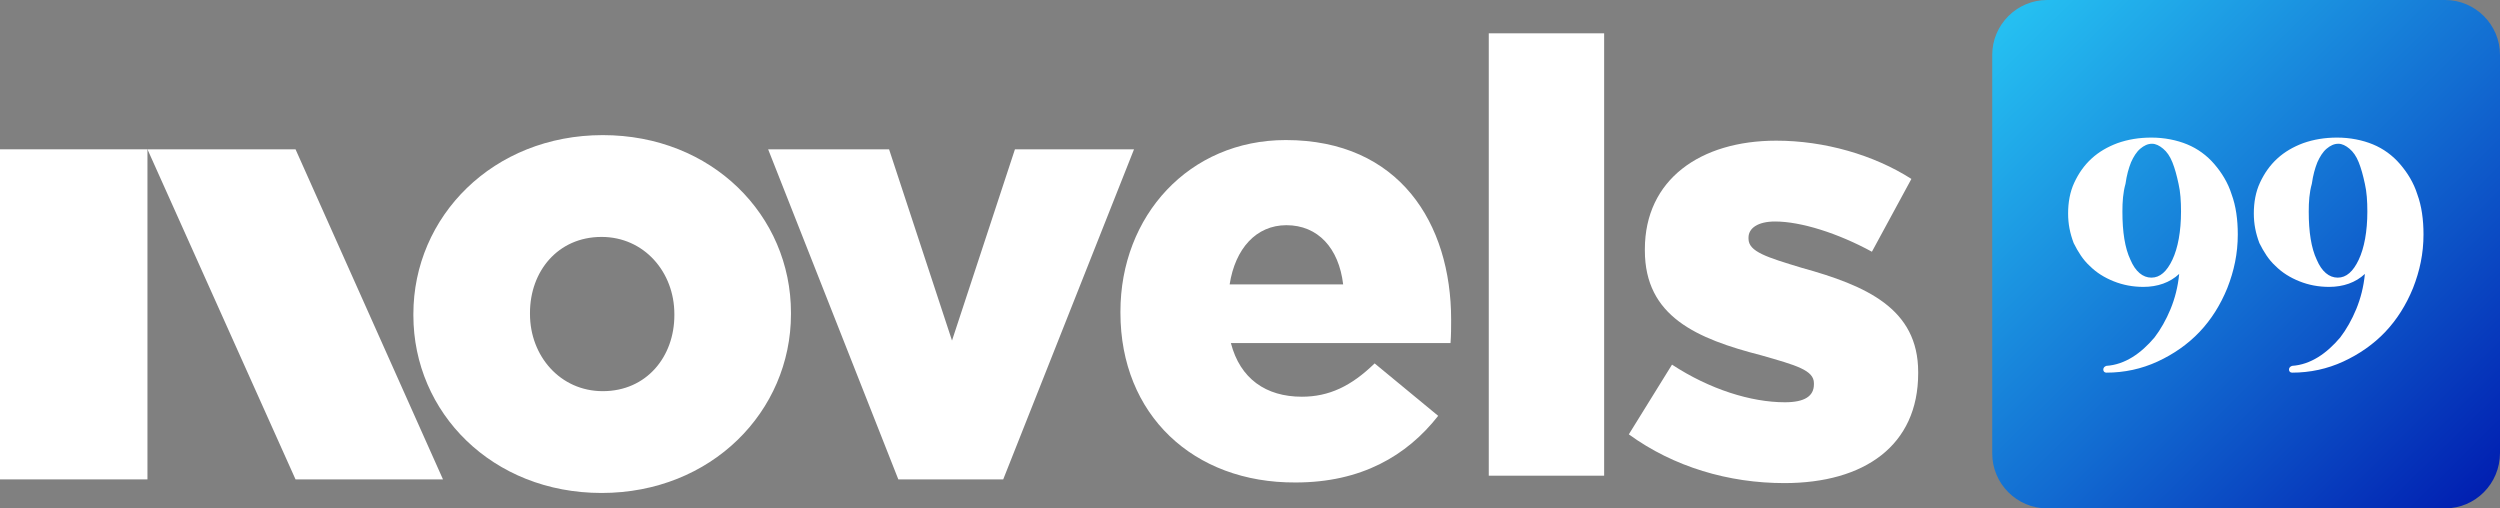
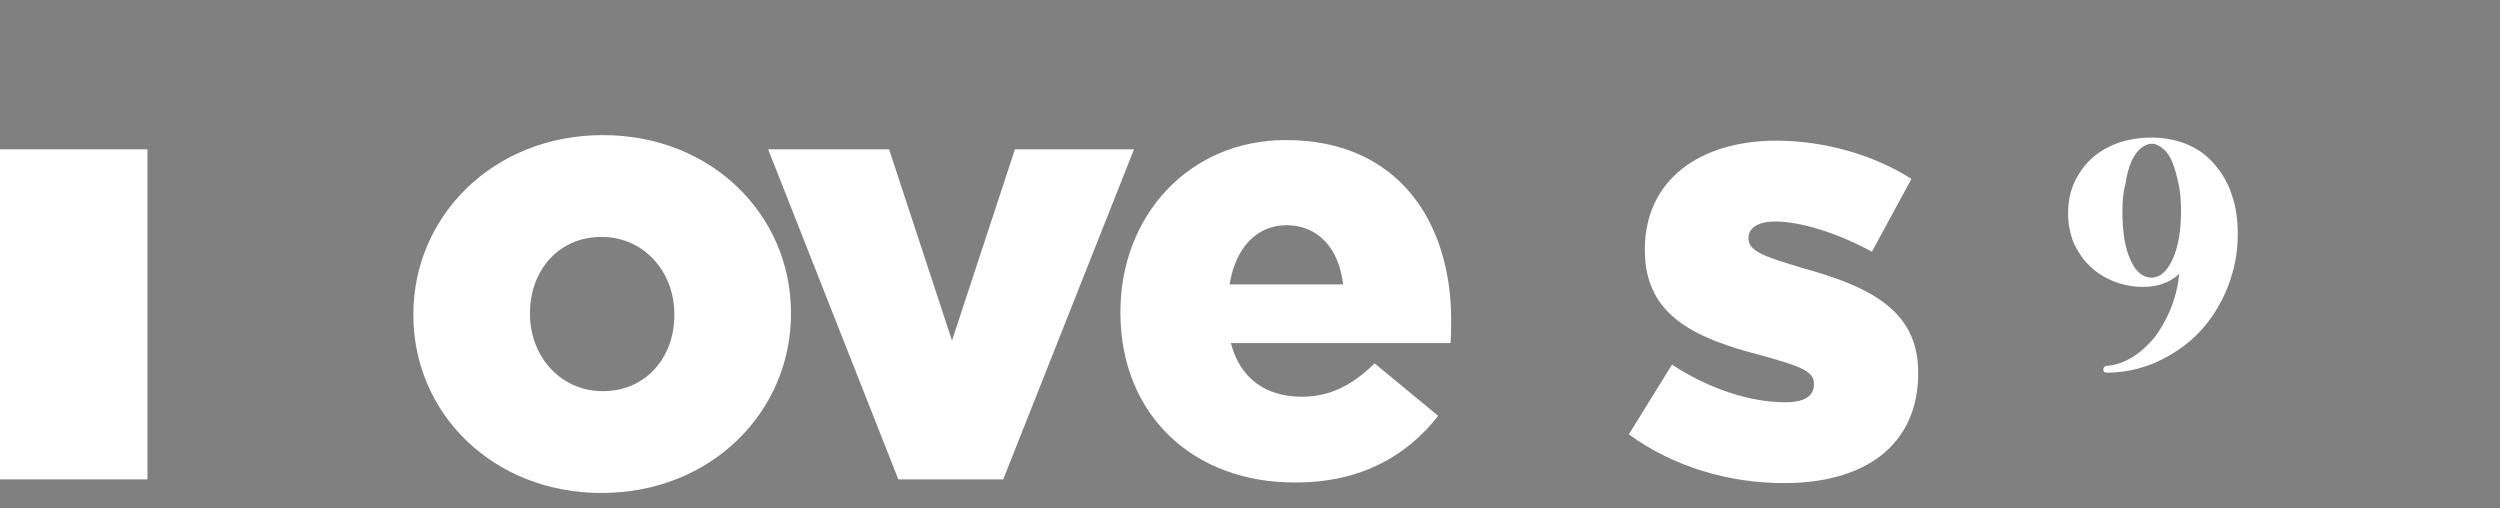
<svg xmlns="http://www.w3.org/2000/svg" id="Layer_1" x="0px" y="0px" viewBox="0 0 405.2 82.4" style="enable-background:new 0 0 405.2 82.4;" xml:space="preserve">
  <rect x="0" y="0" width="405.2" height="82.4" fill="#808080" stroke="none" />
  <style type="text/css"> .st0{fill:url(#SVGID_1_);} .st1{fill:#FFFFFF;} </style>
  <g>
    <linearGradient id="SVGID_1_" gradientUnits="userSpaceOnUse" x1="326.485" y1="80.989" x2="404.706" y2="1.468" gradientTransform="matrix(1 0 0 -1 0 84)">
      <stop offset="0" style="stop-color:#25BFF1" />
      <stop offset="0.528" style="stop-color:#126BD1" />
      <stop offset="1" style="stop-color:#001AAF" />
    </linearGradient>
-     <path class="st0" d="M396.3,82.4h-64.5c-4.9,0-8.9-4-8.9-8.9V8.9c0-4.9,4-8.9,8.9-8.9h64.5c4.9,0,8.9,4,8.9,8.9v64.5 C405.2,78.4,401.2,82.4,396.3,82.4z" />
    <path class="st1" d="M67,51.1v-0.2c0-15.8,12.9-29,30.7-29c17.7,0,30.5,13,30.5,28.8v0.2c0,15.8-12.9,29-30.7,29 C79.8,79.9,67,66.9,67,51.1z M109.3,51.1v-0.2c0-6.8-4.9-12.5-11.8-12.5c-7.1,0-11.6,5.6-11.6,12.3v0.2c0,6.8,4.9,12.5,11.8,12.5 C104.8,63.4,109.3,57.8,109.3,51.1z" />
    <path class="st1" d="M124.5,24.2h19.6l10.2,31l10.2-31h19.3l-21.2,53.5h-17L124.5,24.2z" />
    <path class="st1" d="M181.6,50.7v-0.2c0-15.5,11.1-27.8,26.8-27.8c18.4,0,26.8,13.5,26.8,29.1c0,1.2,0,2.5-0.1,3.8h-35.6 c1.5,5.8,5.7,8.7,11.5,8.7c4.4,0,8-1.7,11.8-5.4l10.3,8.5c-5.1,6.5-12.5,10.8-23.1,10.8C193.4,78.3,181.6,67.2,181.6,50.7z M217.7,46.1c-0.7-5.9-4.1-9.6-9.2-9.6c-4.9,0-8.3,3.8-9.2,9.6H217.7z" />
-     <path class="st1" d="M241.3,5.4H260v71.7h-18.7V5.4z" />
    <path class="st1" d="M264,70.4l7-11.3c6.1,4,12.8,6.1,18.3,6.1c3.2,0,4.7-1,4.7-2.9v-0.2c0-2.1-2.9-2.9-8.5-4.5 c-10.5-2.7-18.9-6.3-18.9-17v-0.2c0-11.3,9-17.6,21.3-17.6c7.8,0,15.8,2.3,21.9,6.2l-6.4,11.8c-5.5-3-11.5-4.9-15.7-4.9 c-2.8,0-4.3,1.1-4.3,2.6v0.2c0,2.1,3,3,8.6,4.7c10.5,2.9,18.9,6.6,18.9,16.9v0.2c0,11.7-8.7,17.8-21.7,17.8 C280.2,78.3,271.3,75.7,264,70.4z" />
    <rect y="24.2" class="st1" width="23.9" height="53.5" />
-     <polygon class="st1" points="71.8,77.7 47.9,77.7 23.9,24.2 47.9,24.2 " />
    <g>
      <path class="st1" d="M335.2,34.6c0-1.8,0.3-3.5,1-5s1.6-2.8,2.8-3.9c1.2-1.1,2.6-1.9,4.2-2.5c1.7-0.6,3.5-0.9,5.5-0.9 c2.1,0,4.1,0.4,5.8,1.1s3.2,1.8,4.4,3.2c1.2,1.4,2.2,3,2.8,4.9c0.7,1.9,1,4.1,1,6.5c0,3.1-0.6,5.9-1.7,8.7 c-1.1,2.7-2.6,5.1-4.5,7.1s-4.2,3.6-6.8,4.8c-2.6,1.2-5.4,1.8-8.3,1.8c-0.3,0-0.5-0.2-0.5-0.5s0.2-0.5,0.5-0.6 c1.5-0.1,2.9-0.6,4.2-1.4c1.3-0.8,2.5-1.9,3.6-3.2c1-1.3,1.9-2.9,2.6-4.6c0.7-1.7,1.2-3.6,1.4-5.7c-1.5,1.4-3.5,2.1-5.8,2.1 c-1.7,0-3.3-0.3-4.8-0.9c-1.5-0.6-2.8-1.4-3.9-2.5c-1.1-1-1.9-2.3-2.6-3.7C335.5,37.8,335.2,36.3,335.2,34.6z M344,34.3 c0,3.3,0.4,5.9,1.3,7.8c0.8,1.9,2,2.9,3.4,2.9s2.5-1,3.4-2.9s1.4-4.6,1.4-7.8c0-1.7-0.1-3.2-0.4-4.5c-0.3-1.4-0.6-2.5-1-3.5 s-0.9-1.7-1.5-2.2s-1.2-0.8-1.8-0.8c-0.7,0-1.3,0.3-1.9,0.8s-1.1,1.3-1.5,2.2c-0.4,1-0.7,2.1-0.9,3.5 C344.1,31.2,344,32.7,344,34.3z" />
-       <path class="st1" d="M365.3,34.6c0-1.8,0.3-3.5,1-5s1.6-2.8,2.8-3.9c1.2-1.1,2.6-1.9,4.2-2.5c1.7-0.6,3.5-0.9,5.5-0.9 c2.1,0,4.1,0.4,5.8,1.1s3.2,1.8,4.4,3.2c1.2,1.4,2.2,3,2.8,4.9c0.7,1.9,1,4.1,1,6.5c0,3.1-0.6,5.9-1.7,8.7 c-1.1,2.7-2.6,5.1-4.5,7.1s-4.2,3.6-6.8,4.8c-2.6,1.2-5.4,1.8-8.3,1.8c-0.3,0-0.5-0.2-0.5-0.5s0.2-0.5,0.5-0.6 c1.5-0.1,2.9-0.6,4.2-1.4c1.3-0.8,2.5-1.9,3.6-3.2c1-1.3,1.9-2.9,2.6-4.6c0.7-1.7,1.2-3.6,1.4-5.7c-1.5,1.4-3.5,2.1-5.8,2.1 c-1.7,0-3.3-0.3-4.8-0.9c-1.5-0.6-2.8-1.4-3.9-2.5c-1.1-1-1.9-2.3-2.6-3.7C365.6,37.8,365.3,36.3,365.3,34.6z M374.2,34.3 c0,3.3,0.4,5.9,1.3,7.8c0.8,1.9,2,2.9,3.4,2.9s2.5-1,3.4-2.9s1.4-4.6,1.4-7.8c0-1.7-0.1-3.2-0.4-4.5c-0.3-1.4-0.6-2.5-1-3.5 s-0.9-1.7-1.5-2.2s-1.2-0.8-1.8-0.8c-0.7,0-1.3,0.3-1.9,0.8s-1.1,1.3-1.5,2.2c-0.4,1-0.7,2.1-0.9,3.5 C374.3,31.2,374.2,32.7,374.2,34.3z" />
    </g>
  </g>
</svg>